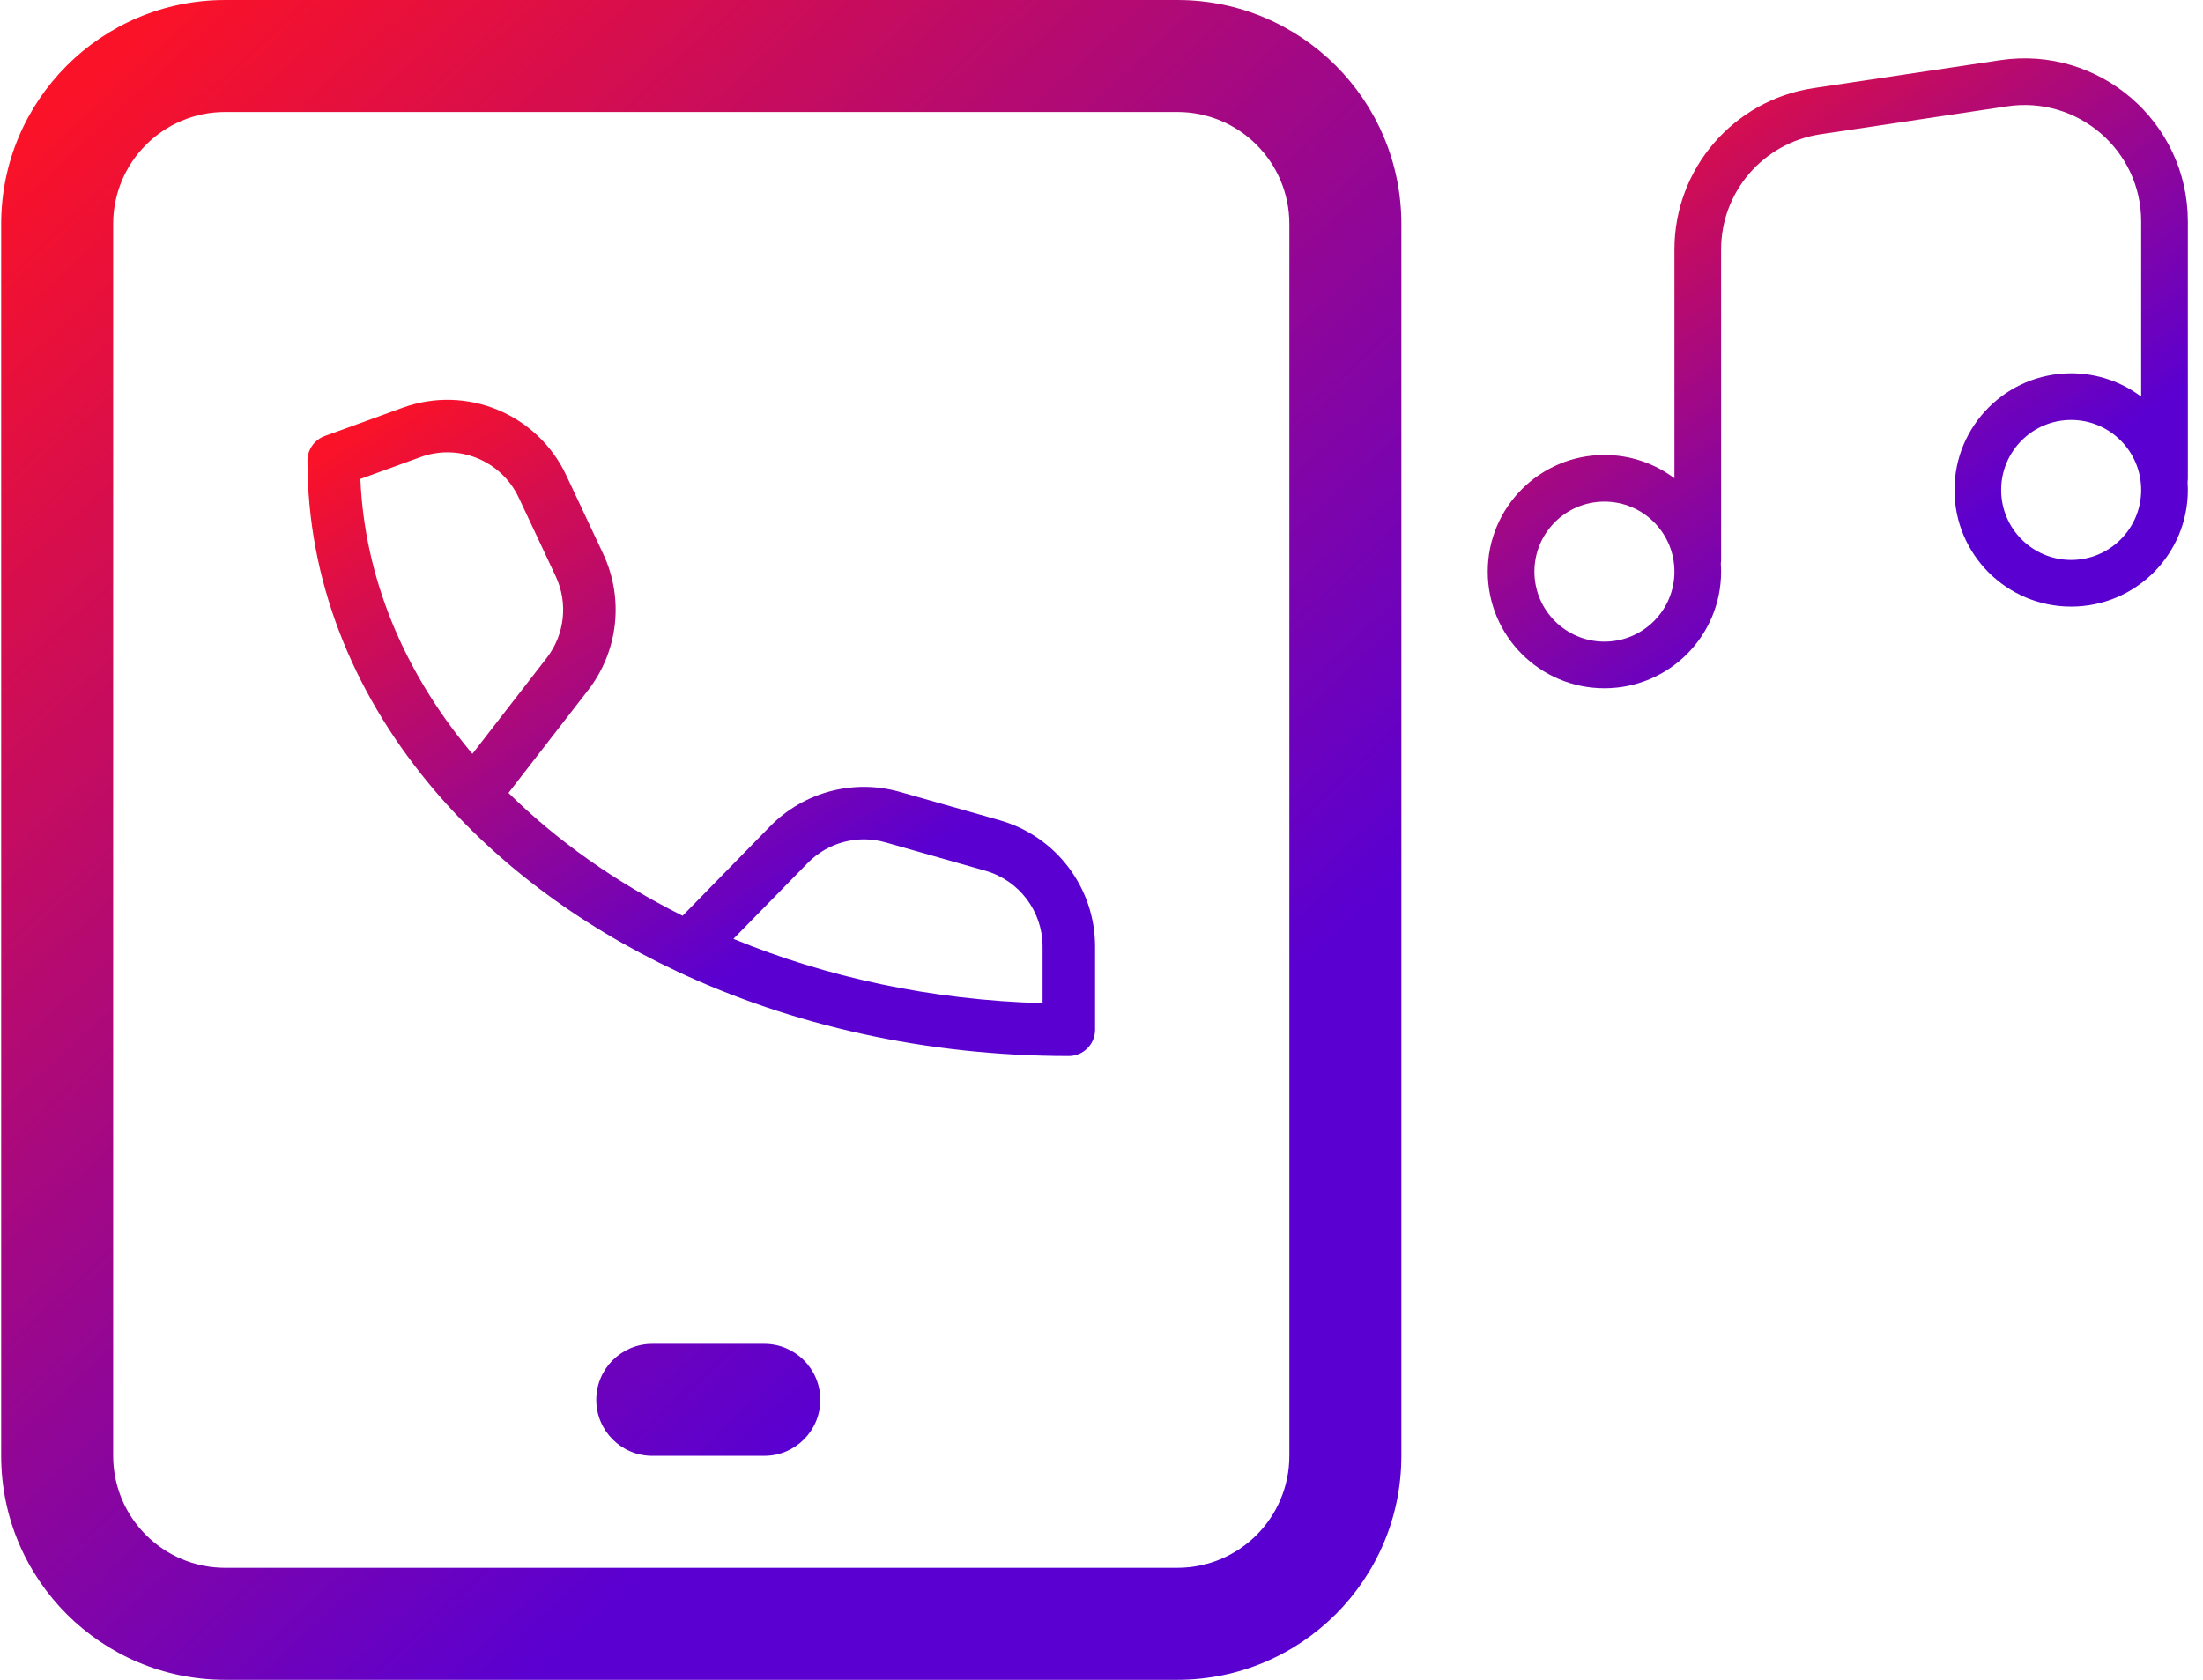
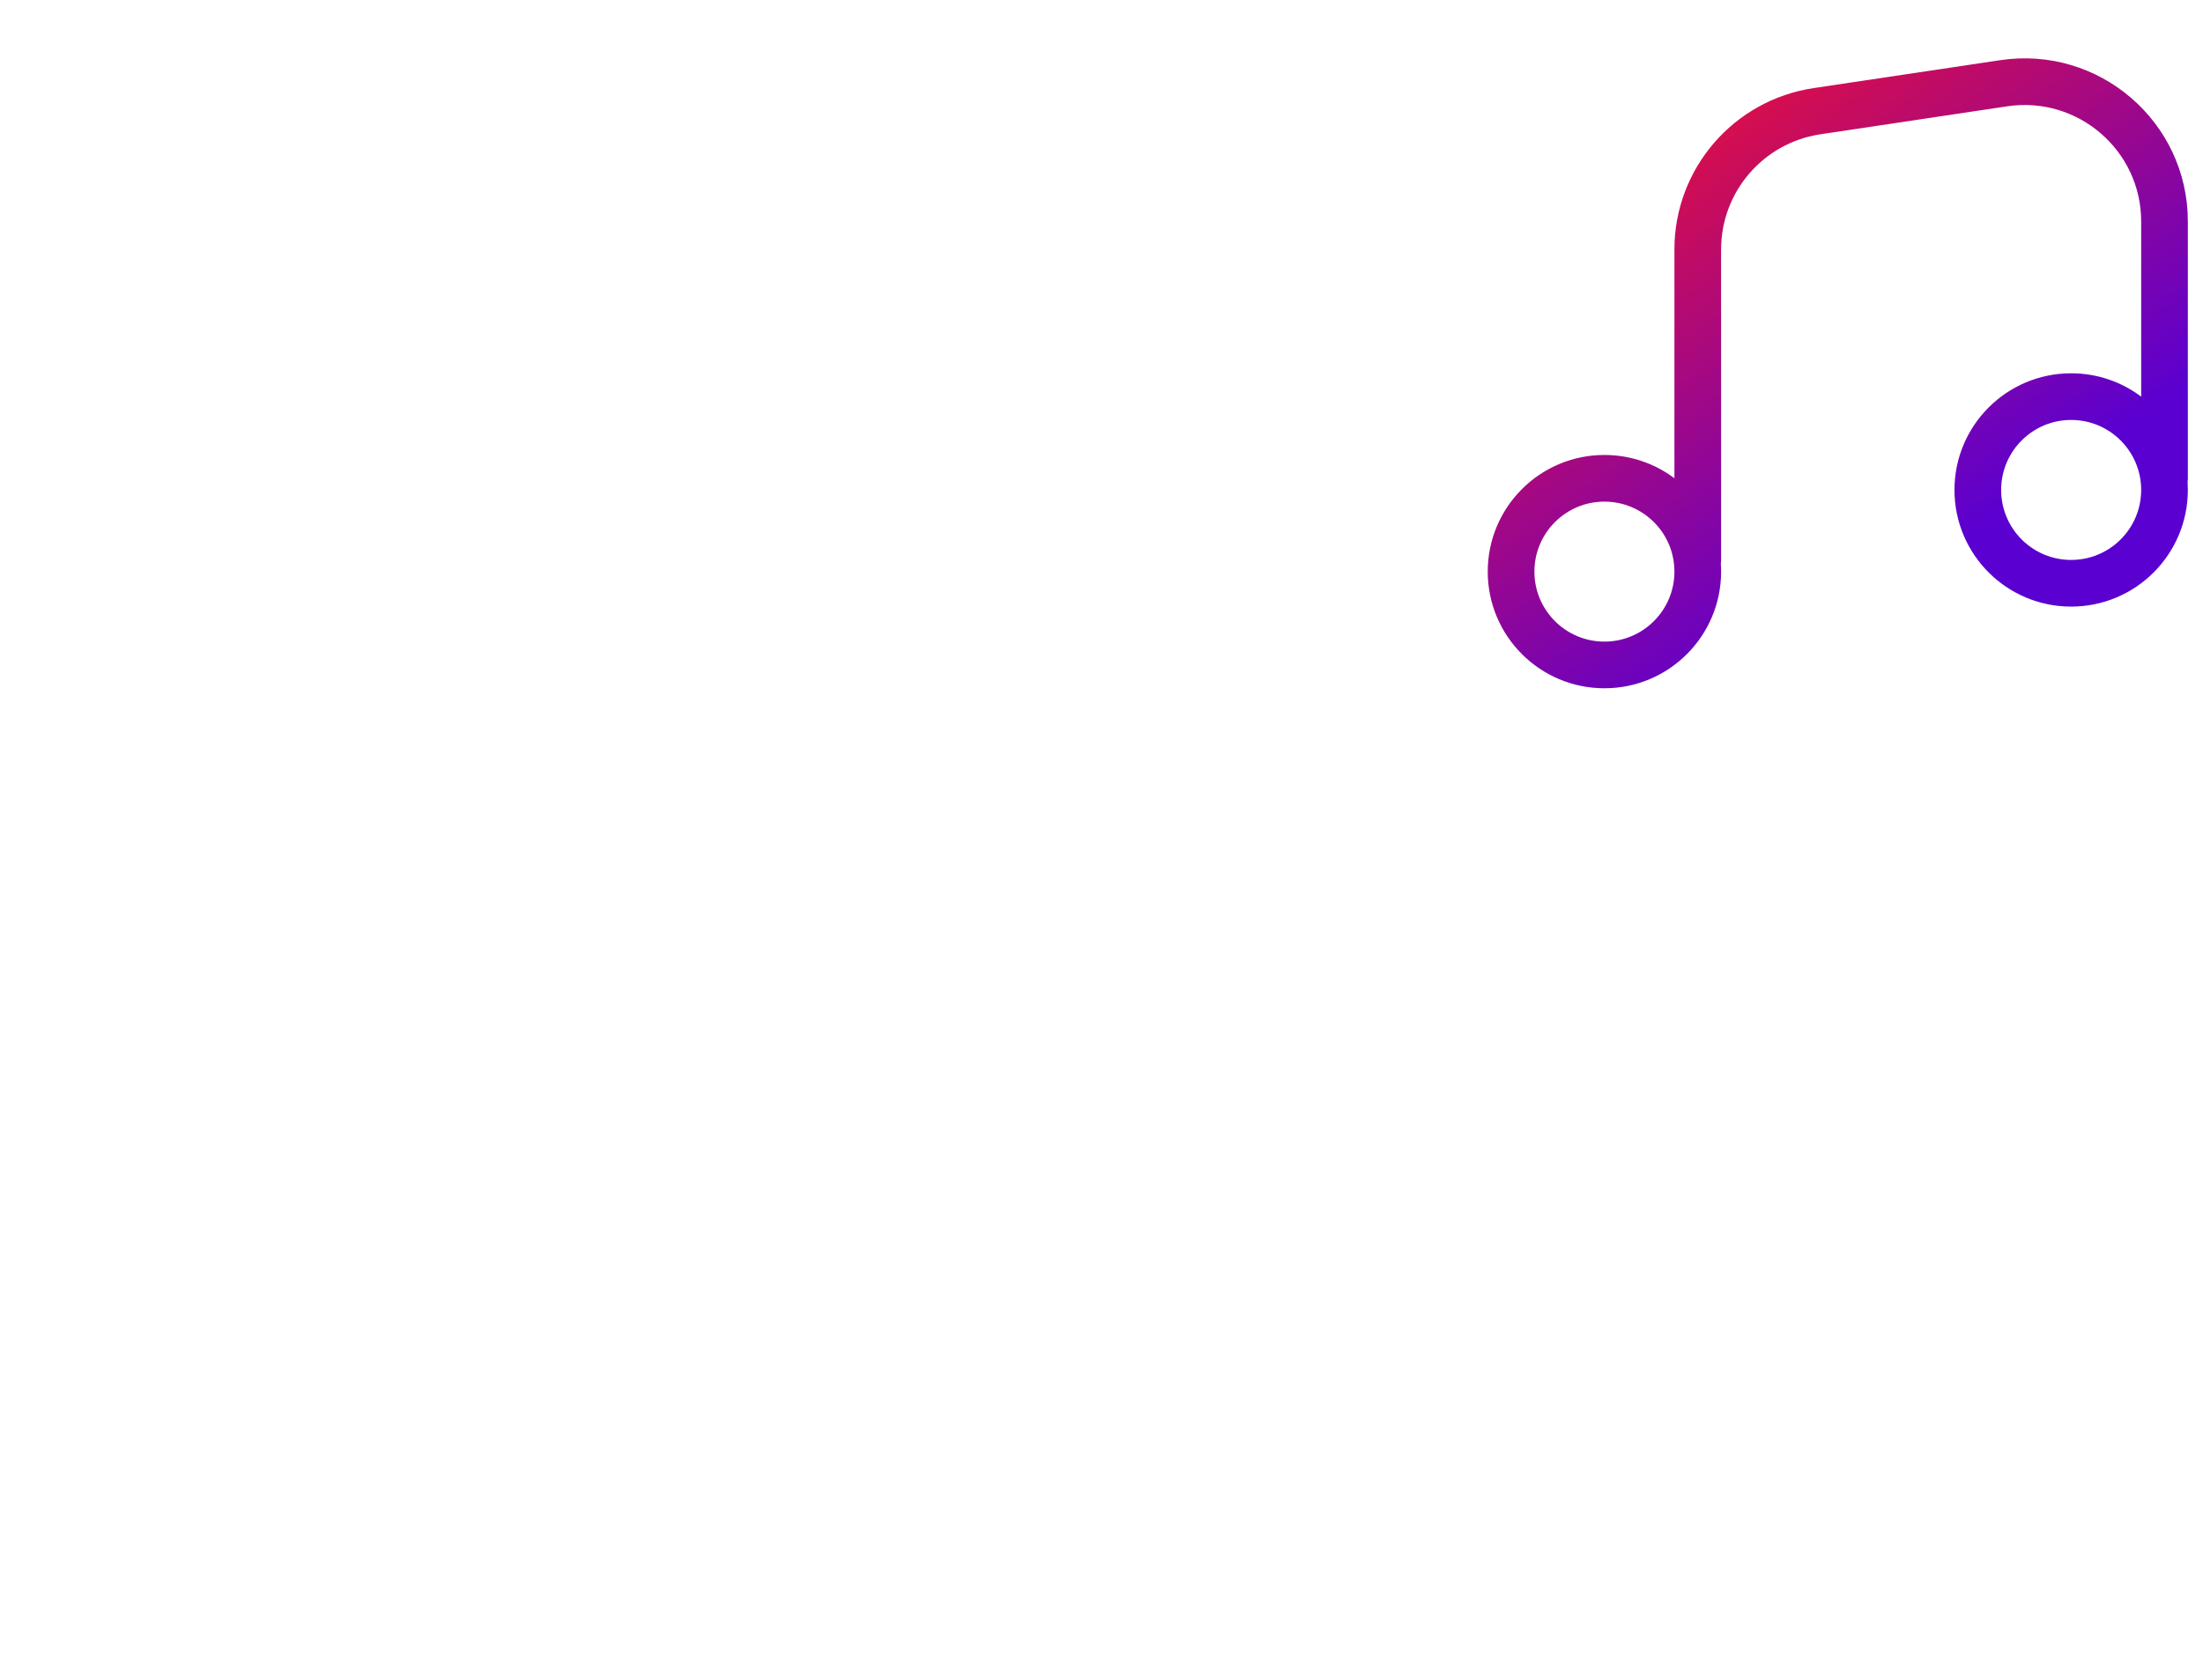
<svg xmlns="http://www.w3.org/2000/svg" width="59" height="45" viewBox="0 0 59 45" fill="none">
-   <path d="M21.969 37.5C21.969 38.328 21.297 39 20.469 39H17.469C16.64 39 15.969 38.328 15.969 37.5C15.969 36.672 16.64 36 17.469 36H20.469C21.297 36 21.969 36.672 21.969 37.5Z" fill="url(#paint0_linear_19_11)" />
-   <path fill-rule="evenodd" clip-rule="evenodd" d="M37.531 6C37.531 2.686 34.845 0 31.531 0H6.031C2.718 0 0.031 2.686 0.031 6V39C0.031 42.314 2.718 45 6.031 45H31.531C34.845 45 37.531 42.314 37.531 39V6ZM31.531 3C33.188 3 34.531 4.343 34.531 6V39C34.531 40.657 33.188 42 31.531 42H6.031C4.374 42 3.031 40.657 3.031 39V6C3.031 4.343 4.374 3 6.031 3H31.531Z" fill="url(#paint1_linear_19_11)" />
-   <path fill-rule="evenodd" clip-rule="evenodd" d="M13.893 13.331C13.429 12.343 12.289 11.872 11.264 12.244L9.651 12.83C9.765 15.468 10.8 17.941 12.541 20.062C12.578 20.106 12.614 20.15 12.651 20.194L14.64 17.627C15.125 17 15.219 16.154 14.882 15.437L13.893 13.331ZM13.618 21.241L15.751 18.488C16.56 17.444 16.716 16.035 16.155 14.839L15.165 12.733C14.393 11.087 12.493 10.302 10.784 10.922L8.698 11.68C8.42 11.781 8.234 12.045 8.234 12.341C8.234 15.528 9.427 18.484 11.454 20.954C13.157 23.028 15.449 24.762 18.131 26.021C21.201 27.464 24.793 28.289 28.625 28.289C29.013 28.289 29.328 27.974 29.328 27.586V25.355C29.328 23.784 28.285 22.403 26.773 21.973L24.098 21.213C22.858 20.861 21.526 21.215 20.625 22.136L18.281 24.532C16.491 23.638 14.916 22.522 13.618 21.241ZM19.642 25.151C22.119 26.174 24.93 26.789 27.922 26.873V25.355C27.922 24.412 27.296 23.584 26.389 23.326L23.714 22.566C22.97 22.354 22.17 22.567 21.63 23.12L19.642 25.151Z" fill="url(#paint2_linear_19_11)" />
  <path fill-rule="evenodd" clip-rule="evenodd" d="M53.755 2.848C55.646 2.565 57.344 4.027 57.344 5.932V10.625C56.822 10.233 56.172 10 55.469 10C53.743 10 52.344 11.399 52.344 13.125C52.344 14.851 53.743 16.25 55.469 16.25C57.195 16.25 58.594 14.851 58.594 13.125C58.594 13.053 58.591 12.982 58.587 12.911C58.591 12.88 58.594 12.849 58.594 12.816V5.932C58.594 3.26 56.214 1.216 53.57 1.612L48.57 2.36C46.429 2.681 44.844 4.518 44.844 6.681V12.812C44.322 12.42 43.672 12.188 42.969 12.188C41.243 12.188 39.844 13.587 39.844 15.313C39.844 17.038 41.243 18.438 42.969 18.438C44.695 18.438 46.094 17.038 46.094 15.313C46.094 15.24 46.091 15.168 46.086 15.096C46.091 15.065 46.094 15.033 46.094 15V6.681C46.094 5.138 47.225 3.826 48.755 3.597L53.755 2.848ZM55.469 11.25C54.433 11.25 53.594 12.09 53.594 13.125C53.594 14.161 54.433 15 55.469 15C56.504 15 57.344 14.161 57.344 13.125C57.344 12.09 56.504 11.25 55.469 11.25ZM42.969 13.438C41.933 13.438 41.094 14.277 41.094 15.313C41.094 16.348 41.933 17.188 42.969 17.188C44.004 17.188 44.844 16.348 44.844 15.313C44.844 14.277 44.004 13.438 42.969 13.438Z" fill="url(#paint3_linear_19_11)" />
  <defs>
    <linearGradient id="paint0_linear_19_11" x1="4.906" y1="-8.50739e-08" x2="34.68" y2="32.223" gradientUnits="userSpaceOnUse">
      <stop stop-color="#FA1228" />
      <stop offset="0.901" stop-color="#5A00D1" />
    </linearGradient>
    <linearGradient id="paint1_linear_19_11" x1="4.719" y1="4.4366e-07" x2="34.492" y2="32.223" gradientUnits="userSpaceOnUse">
      <stop stop-color="#FA1228" />
      <stop offset="0.901" stop-color="#5A00D1" />
    </linearGradient>
    <linearGradient id="paint2_linear_19_11" x1="10.871" y1="10.711" x2="21.477" y2="27.239" gradientUnits="userSpaceOnUse">
      <stop stop-color="#FA1228" />
      <stop offset="0.901" stop-color="#5A00D1" />
    </linearGradient>
    <linearGradient id="paint3_linear_19_11" x1="42.188" y1="1.562" x2="52.675" y2="16.695" gradientUnits="userSpaceOnUse">
      <stop stop-color="#FA1228" />
      <stop offset="0.901" stop-color="#5A00D1" />
    </linearGradient>
  </defs>
</svg>